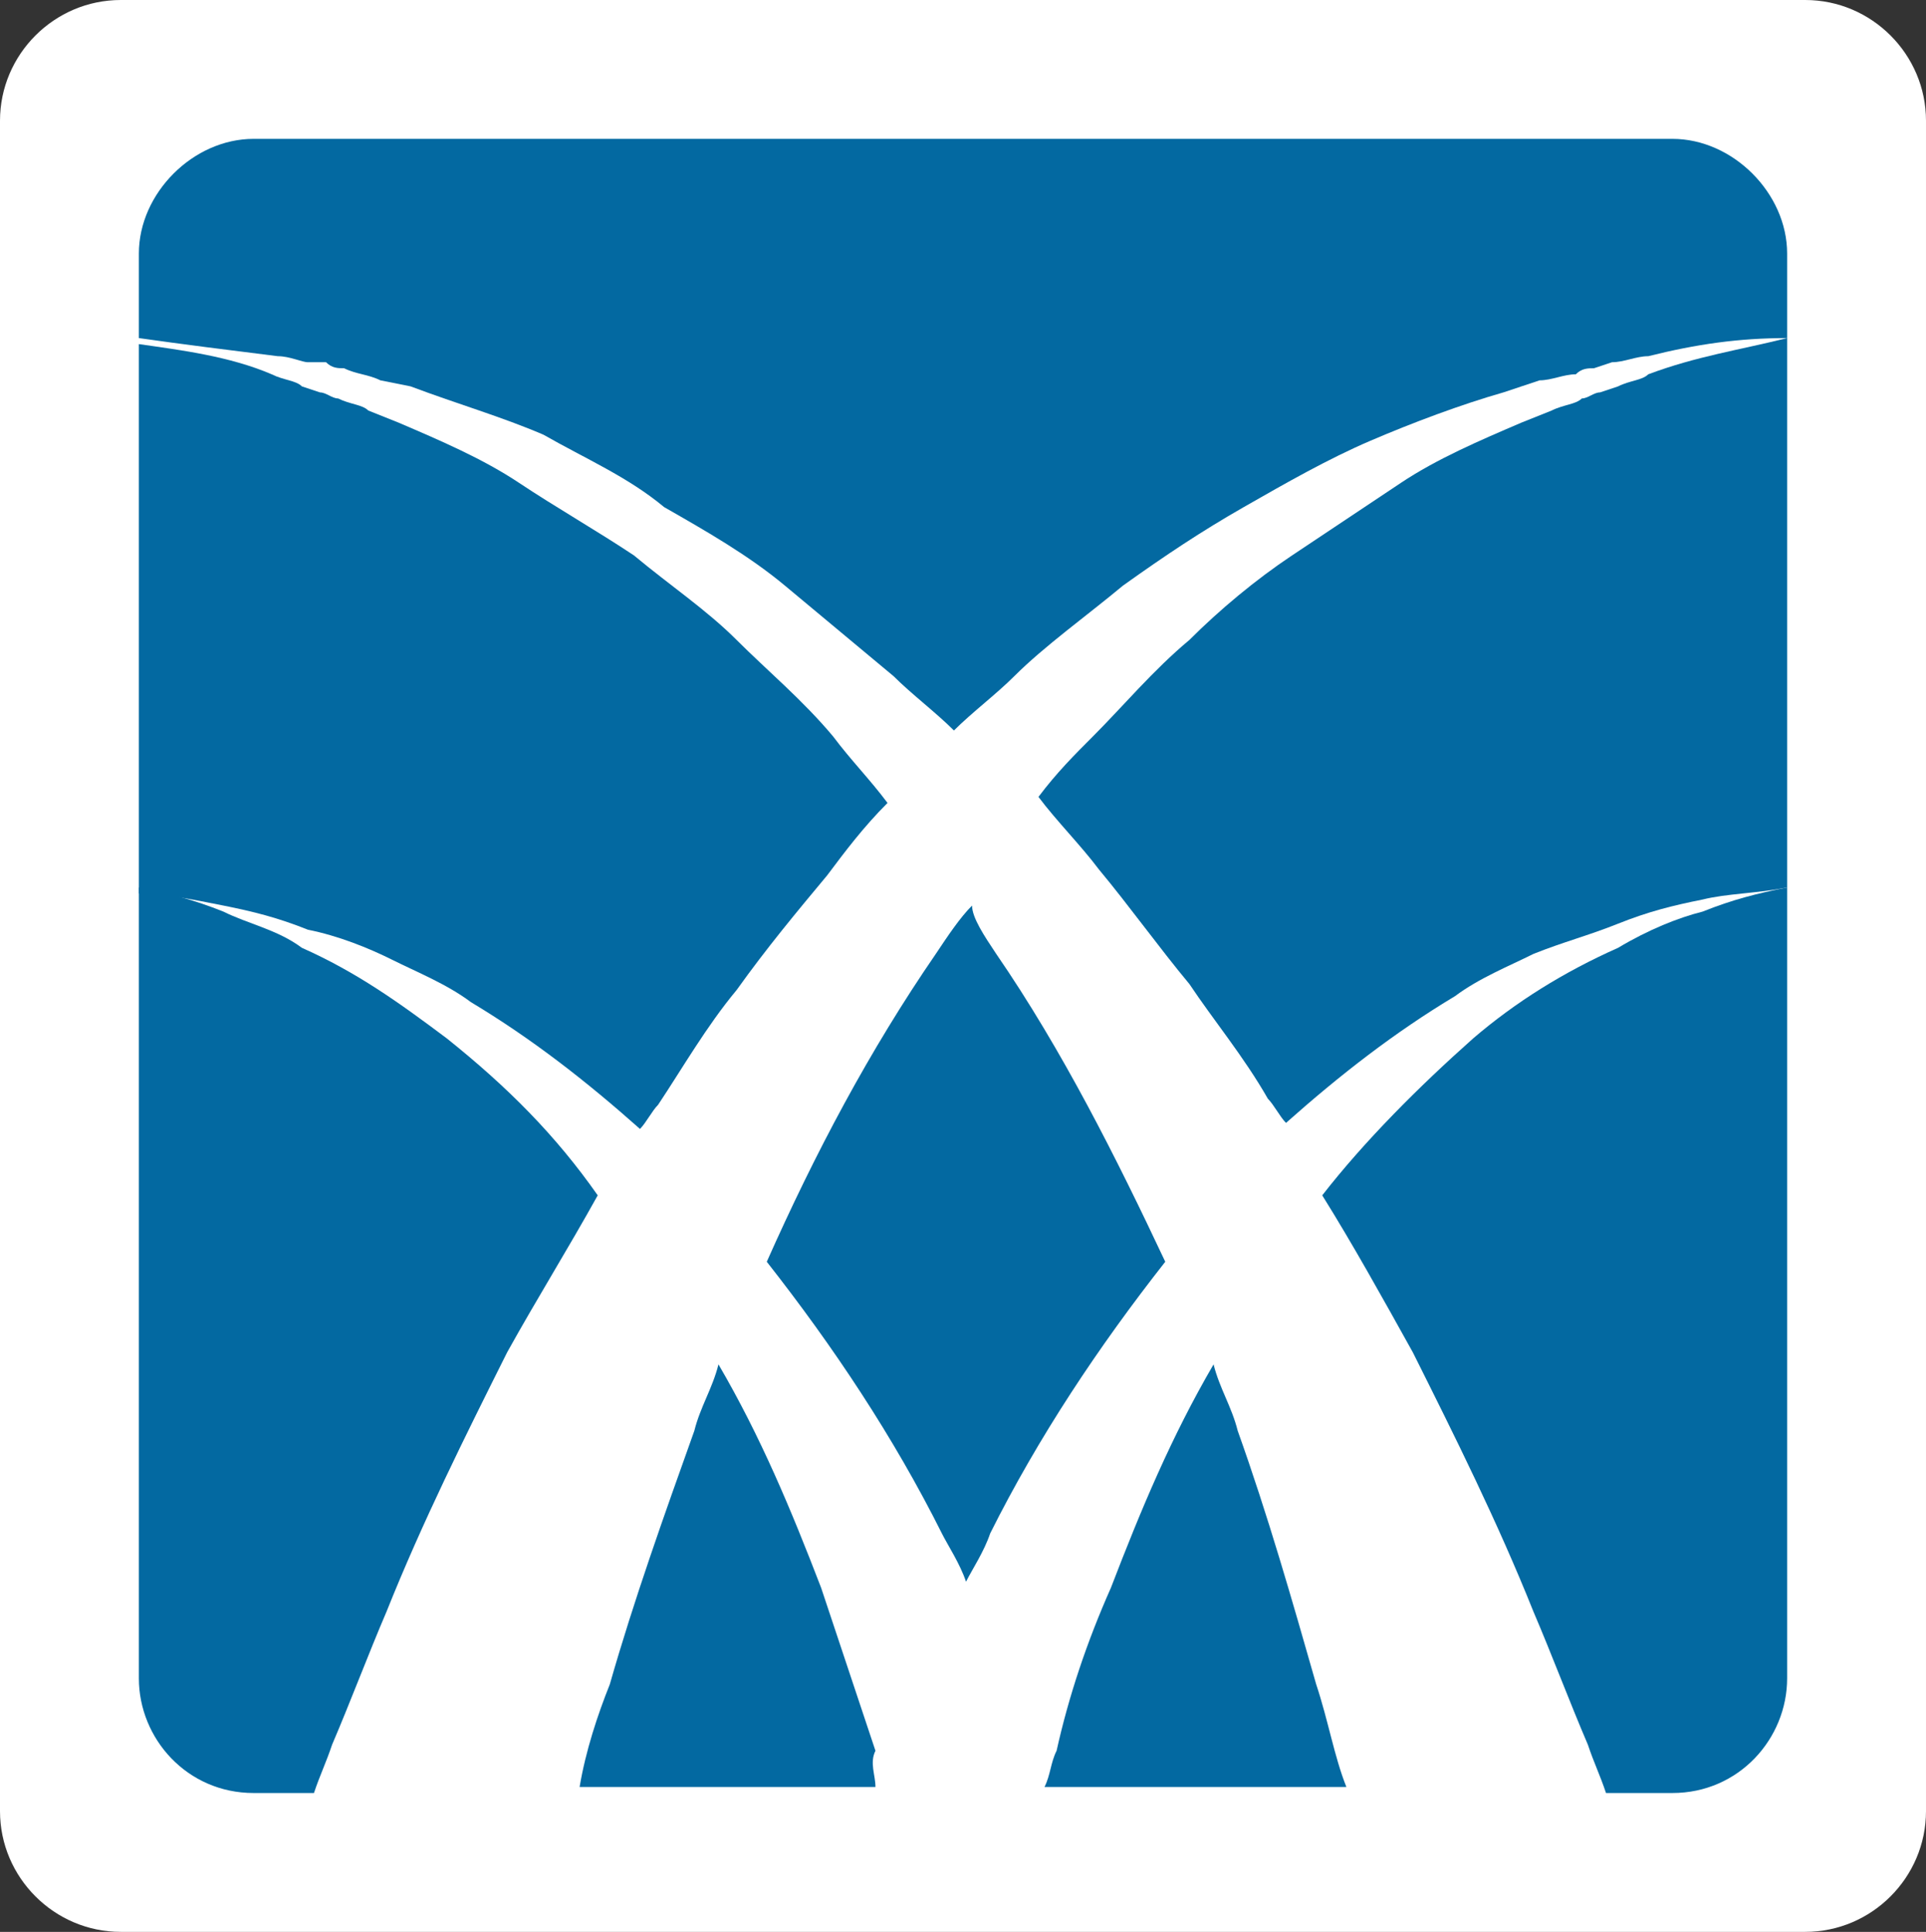
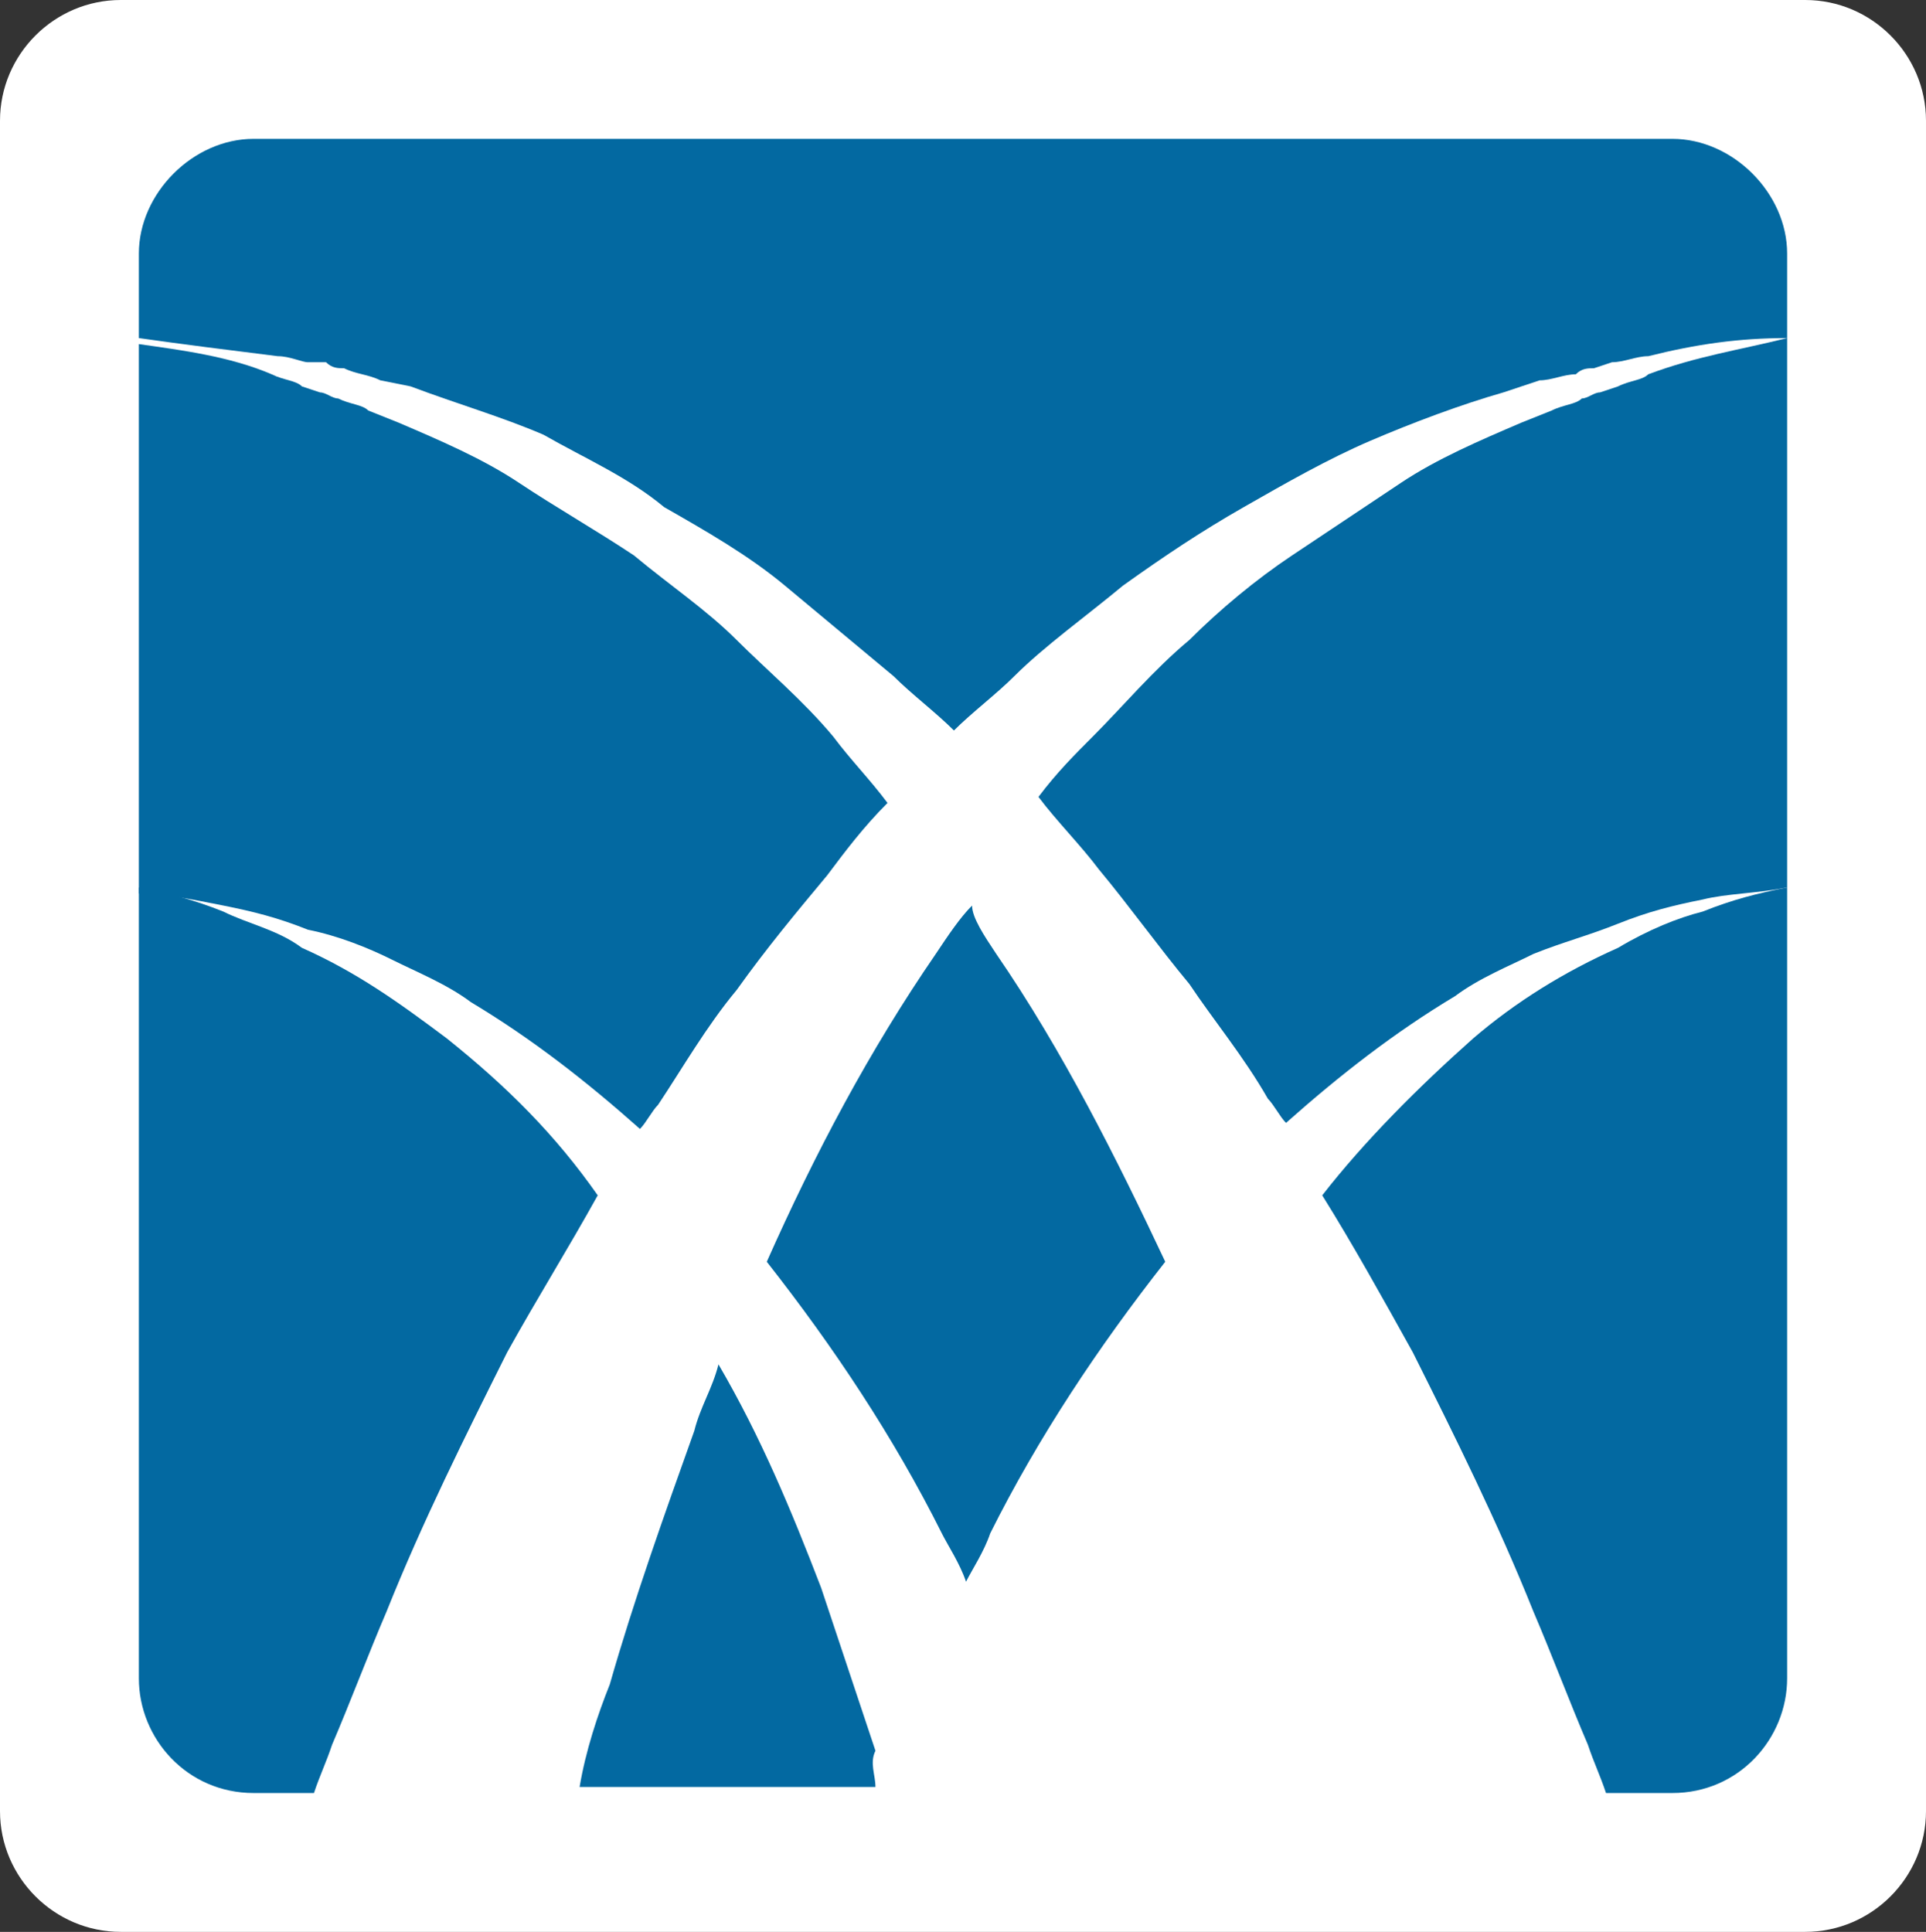
<svg xmlns="http://www.w3.org/2000/svg" version="1.1" id="Layer_1" x="0px" y="0px" viewBox="0 0 31.9 32" style="enable-background:new 0 0 31.9 32;" xml:space="preserve">
  <rect x="0" y="0" width="31.9" height="32" fill="#333333" stroke="none" />
  <style type="text/css">
	.st0{fill:#FFFFFF;}
	.st1{fill:#0369A1;}
</style>
  <path class="st0" d="M29.9,32H2c-1.1,0-2-0.9-2-2V2c0-1.1,0.9-2,2-2h27.9c1.1,0,2,0.9,2,2v28C31.9,31.1,31,32,29.9,32z" />
  <g>
    <path class="st1" d="M29.6,4.2v1.4c-0.8,0-1.5,0.1-2.3,0.3c-0.2,0-0.4,0.1-0.6,0.1l-0.3,0.1c-0.1,0-0.2,0-0.3,0.1   c-0.2,0-0.4,0.1-0.6,0.1l-0.6,0.2c-0.7,0.2-1.5,0.5-2.2,0.8c-0.7,0.3-1.4,0.7-2.1,1.1c-0.7,0.4-1.3,0.8-2,1.3   c-0.6,0.5-1.3,1-1.8,1.5c-0.3,0.3-0.7,0.6-1,0.9c-0.3-0.3-0.7-0.6-1-0.9c-0.6-0.5-1.2-1-1.8-1.5c-0.6-0.5-1.3-0.9-2-1.3   C10.4,7.9,9.7,7.6,9,7.2C8.3,6.9,7.6,6.7,6.8,6.4L6.3,6.3C6.1,6.2,5.9,6.2,5.7,6.1c-0.1,0-0.2,0-0.3-0.1L5.1,6C5,6,4.8,5.9,4.6,5.9   C3.8,5.8,3,5.7,2.3,5.6l0-1.4c0-1,0.9-1.9,1.9-1.9l23.5,0C28.7,2.3,29.6,3.2,29.6,4.2z" />
    <path class="st1" d="M2.3,27.8l0-13.1c0.5,0.1,0.9,0.2,1.4,0.4c0.4,0.2,0.9,0.3,1.3,0.6c0.9,0.4,1.6,0.9,2.4,1.5   c1,0.8,1.8,1.6,2.5,2.6c-0.5,0.9-1,1.7-1.5,2.6c-0.7,1.4-1.4,2.8-2,4.3c-0.3,0.7-0.6,1.5-0.9,2.2c-0.1,0.3-0.2,0.5-0.3,0.8H4.2   C3.1,29.7,2.3,28.8,2.3,27.8z" />
    <path class="st1" d="M14.7,13.3c-0.4,0.4-0.7,0.8-1,1.2c-0.5,0.6-1,1.2-1.5,1.9c-0.5,0.6-0.9,1.3-1.3,1.9c-0.1,0.1-0.2,0.3-0.3,0.4   c-0.9-0.8-1.8-1.5-2.8-2.1c-0.4-0.3-0.9-0.5-1.3-0.7c-0.4-0.2-0.9-0.4-1.4-0.5c-0.5-0.2-0.9-0.3-1.4-0.4c-0.5-0.1-1-0.2-1.4-0.2   l0-9.1C3,5.8,3.8,5.9,4.5,6.2c0.2,0.1,0.4,0.1,0.5,0.2l0.3,0.1c0.1,0,0.2,0.1,0.3,0.1c0.2,0.1,0.4,0.1,0.5,0.2l0.5,0.2   c0.7,0.3,1.4,0.6,2,1c0.6,0.4,1.3,0.8,1.9,1.2c0.6,0.5,1.2,0.9,1.7,1.4c0.5,0.5,1.1,1,1.6,1.6C14.1,12.6,14.4,12.9,14.7,13.3z" />
    <path class="st1" d="M14.5,29.6C14.5,29.6,14.5,29.6,14.5,29.6l-4.9,0c0.1-0.6,0.3-1.2,0.5-1.7c0.4-1.4,0.9-2.8,1.4-4.2   c0.1-0.4,0.3-0.7,0.4-1.1c0.7,1.2,1.2,2.4,1.7,3.7c0.3,0.9,0.6,1.8,0.9,2.7C14.4,29.2,14.5,29.4,14.5,29.6z" />
    <path class="st1" d="M16.5,15.8c1.1,1.6,2,3.4,2.8,5.1c-1.1,1.4-2.1,2.9-2.9,4.5c-0.1,0.3-0.3,0.6-0.4,0.8   c-0.1-0.3-0.3-0.6-0.4-0.8c-0.8-1.6-1.8-3.1-2.9-4.5c0.8-1.8,1.7-3.5,2.8-5.1c0.2-0.3,0.4-0.6,0.6-0.8   C16.1,15.2,16.3,15.5,16.5,15.8z" />
-     <path class="st1" d="M21.8,27.9c0.2,0.6,0.3,1.2,0.5,1.7l-5,0c0,0,0,0,0,0c0.1-0.2,0.1-0.4,0.2-0.6c0.2-0.9,0.5-1.8,0.9-2.7   c0.5-1.3,1-2.5,1.7-3.7c0.1,0.4,0.3,0.7,0.4,1.1C21,25.1,21.4,26.5,21.8,27.9z" />
    <path class="st1" d="M29.6,5.6l0,9.1c-0.5,0.1-1,0.1-1.4,0.2c-0.5,0.1-0.9,0.2-1.4,0.4c-0.5,0.2-0.9,0.3-1.4,0.5   c-0.4,0.2-0.9,0.4-1.3,0.7c-1,0.6-1.9,1.3-2.8,2.1c-0.1-0.1-0.2-0.3-0.3-0.4c-0.4-0.7-0.9-1.3-1.3-1.9c-0.5-0.6-1-1.3-1.5-1.9   c-0.3-0.4-0.7-0.8-1-1.2c0.3-0.4,0.6-0.7,0.9-1c0.5-0.5,1-1.1,1.6-1.6c0.5-0.5,1.1-1,1.7-1.4C22,8.8,22.6,8.4,23.2,8   c0.6-0.4,1.3-0.7,2-1l0.5-0.2c0.2-0.1,0.4-0.1,0.5-0.2c0.1,0,0.2-0.1,0.3-0.1l0.3-0.1c0.2-0.1,0.4-0.1,0.5-0.2   C28.1,5.9,28.8,5.8,29.6,5.6z" />
    <path class="st1" d="M28.2,15.1c0.5-0.2,0.9-0.3,1.4-0.4l0,13.1c0,1-0.8,1.9-1.9,1.9h-1.1c-0.1-0.3-0.2-0.5-0.3-0.8   c-0.3-0.7-0.6-1.5-0.9-2.2c-0.6-1.5-1.3-2.9-2-4.3c-0.5-0.9-1-1.8-1.5-2.6c0.7-0.9,1.6-1.8,2.5-2.6c0.7-0.6,1.5-1.1,2.4-1.5   C27.3,15.4,27.8,15.2,28.2,15.1z" />
    <g>
      <path class="st0" d="M14.5,29.6C14.5,29.6,14.5,29.6,14.5,29.6L14.5,29.6C14.5,29.6,14.5,29.6,14.5,29.6z" />
    </g>
    <g>
-       <path class="st0" d="M17.4,29.7L17.4,29.7C17.4,29.6,17.4,29.6,17.4,29.7C17.4,29.6,17.4,29.6,17.4,29.7z" />
-     </g>
+       </g>
  </g>
</svg>